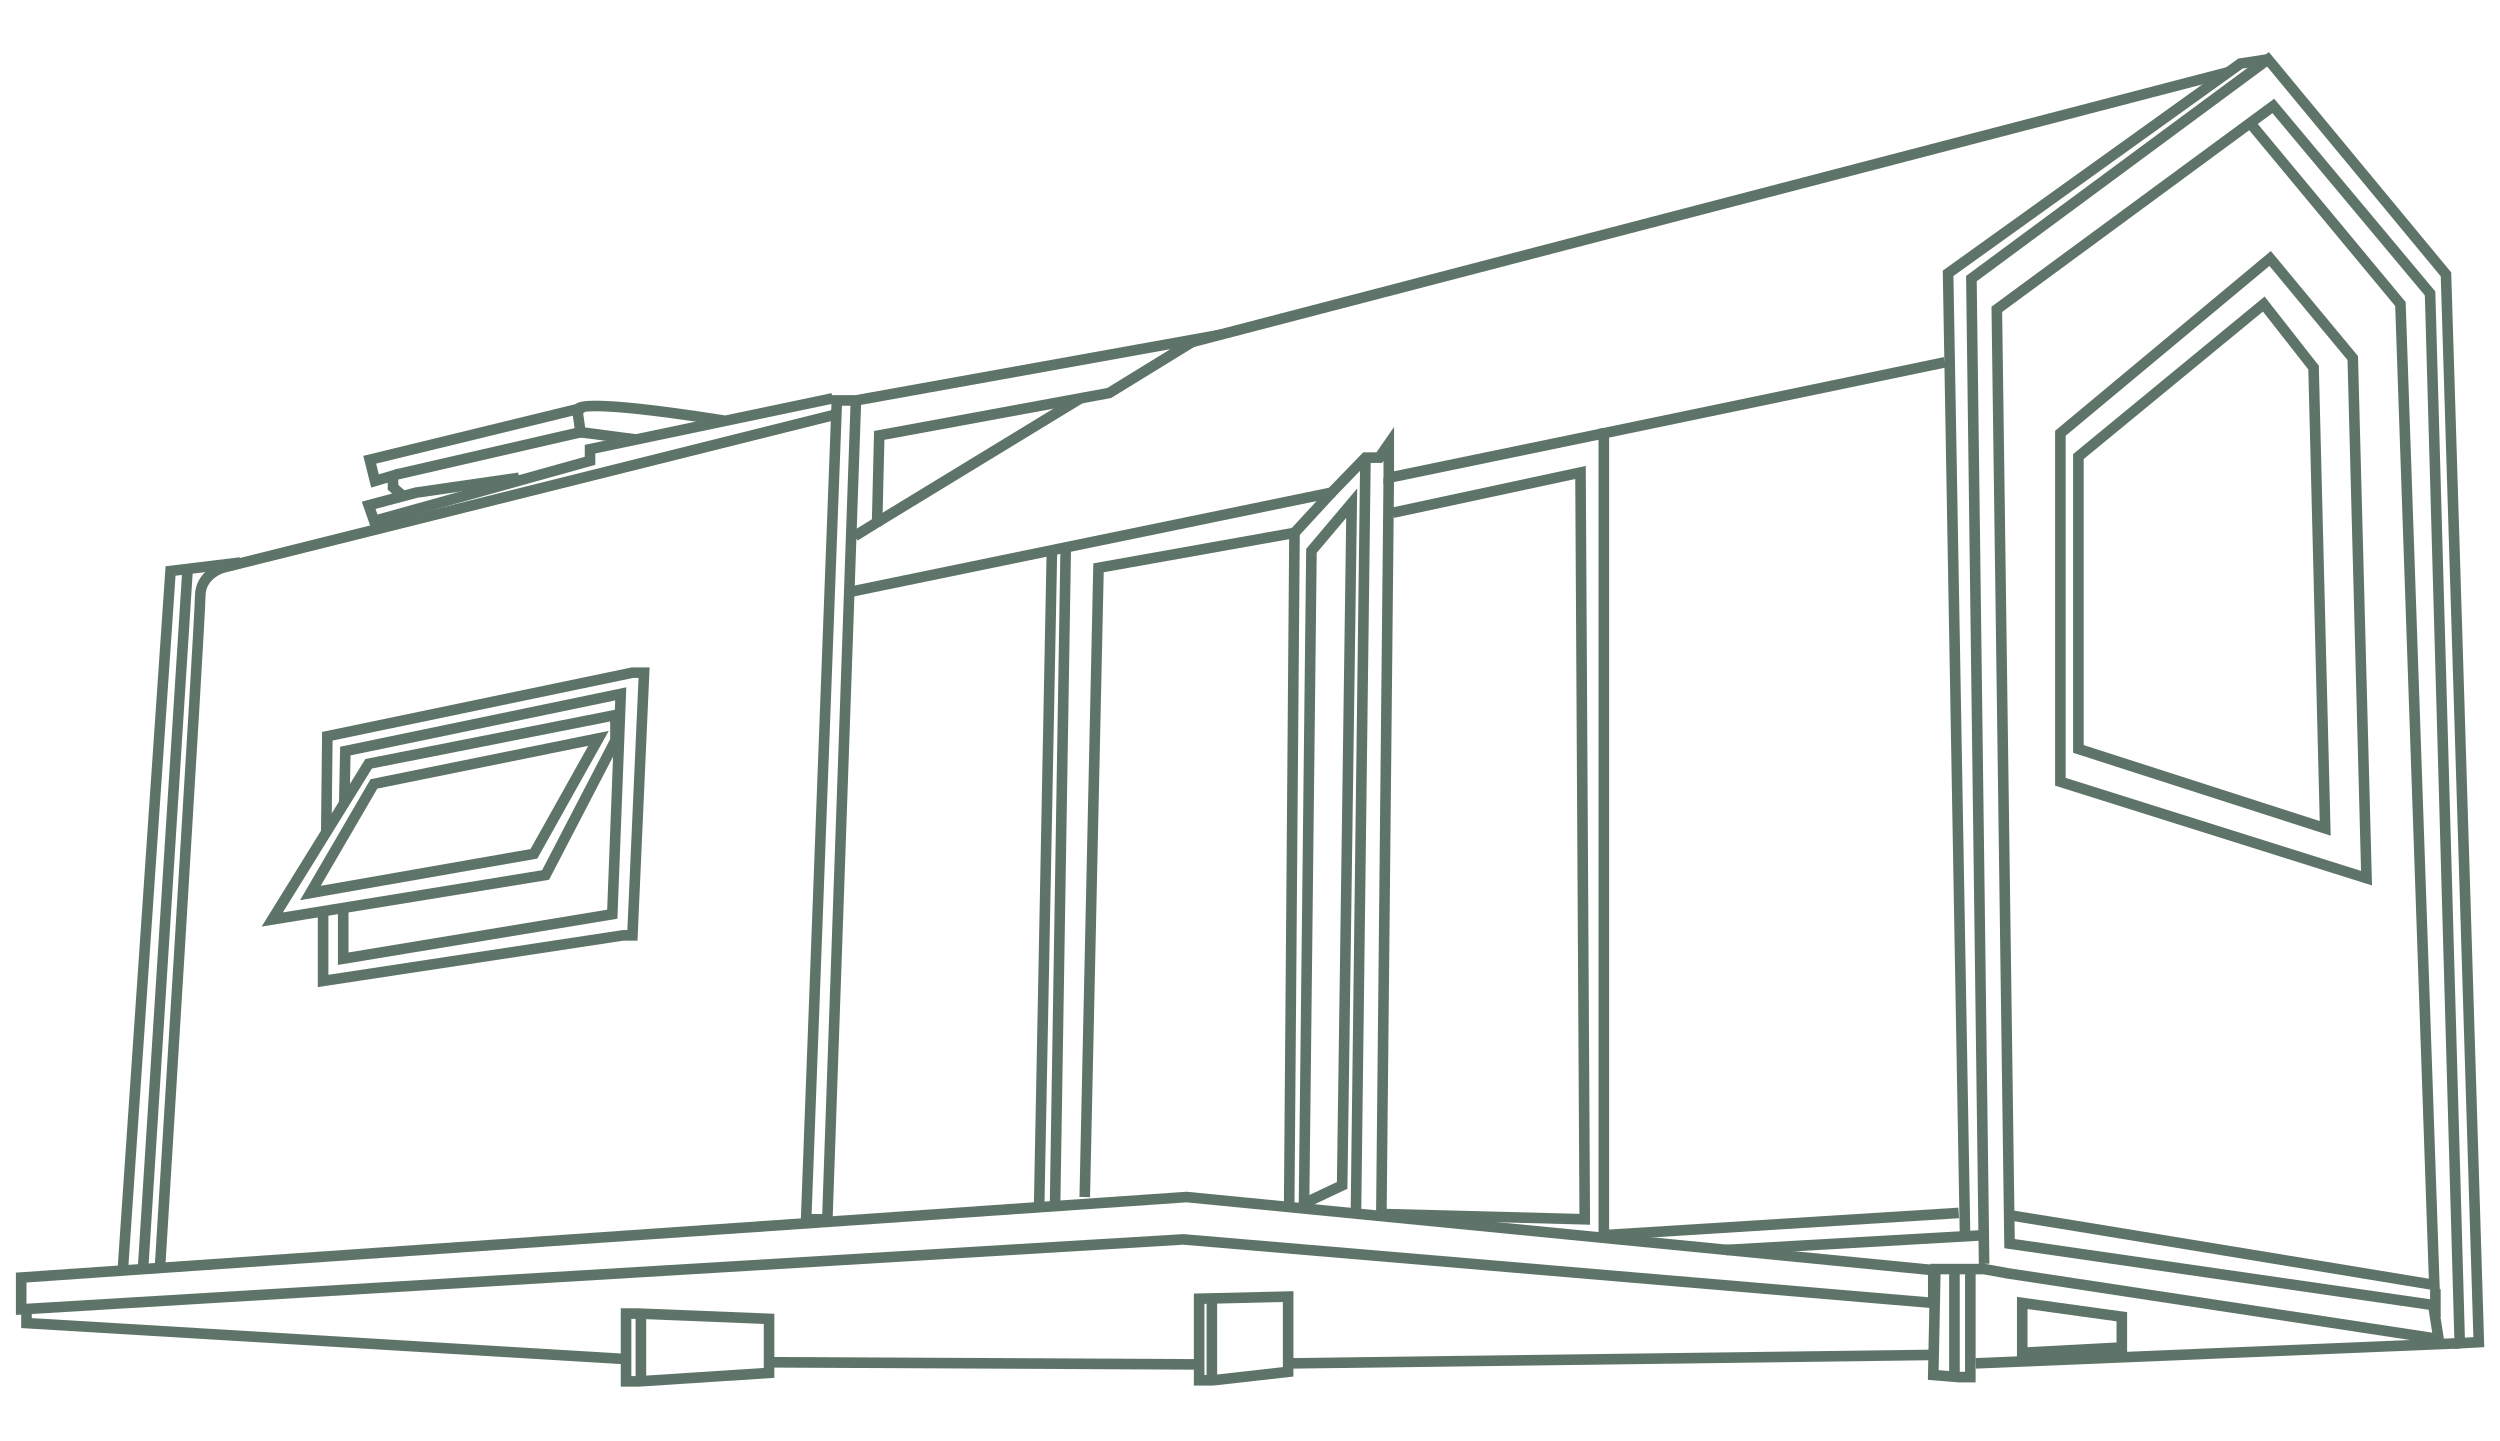
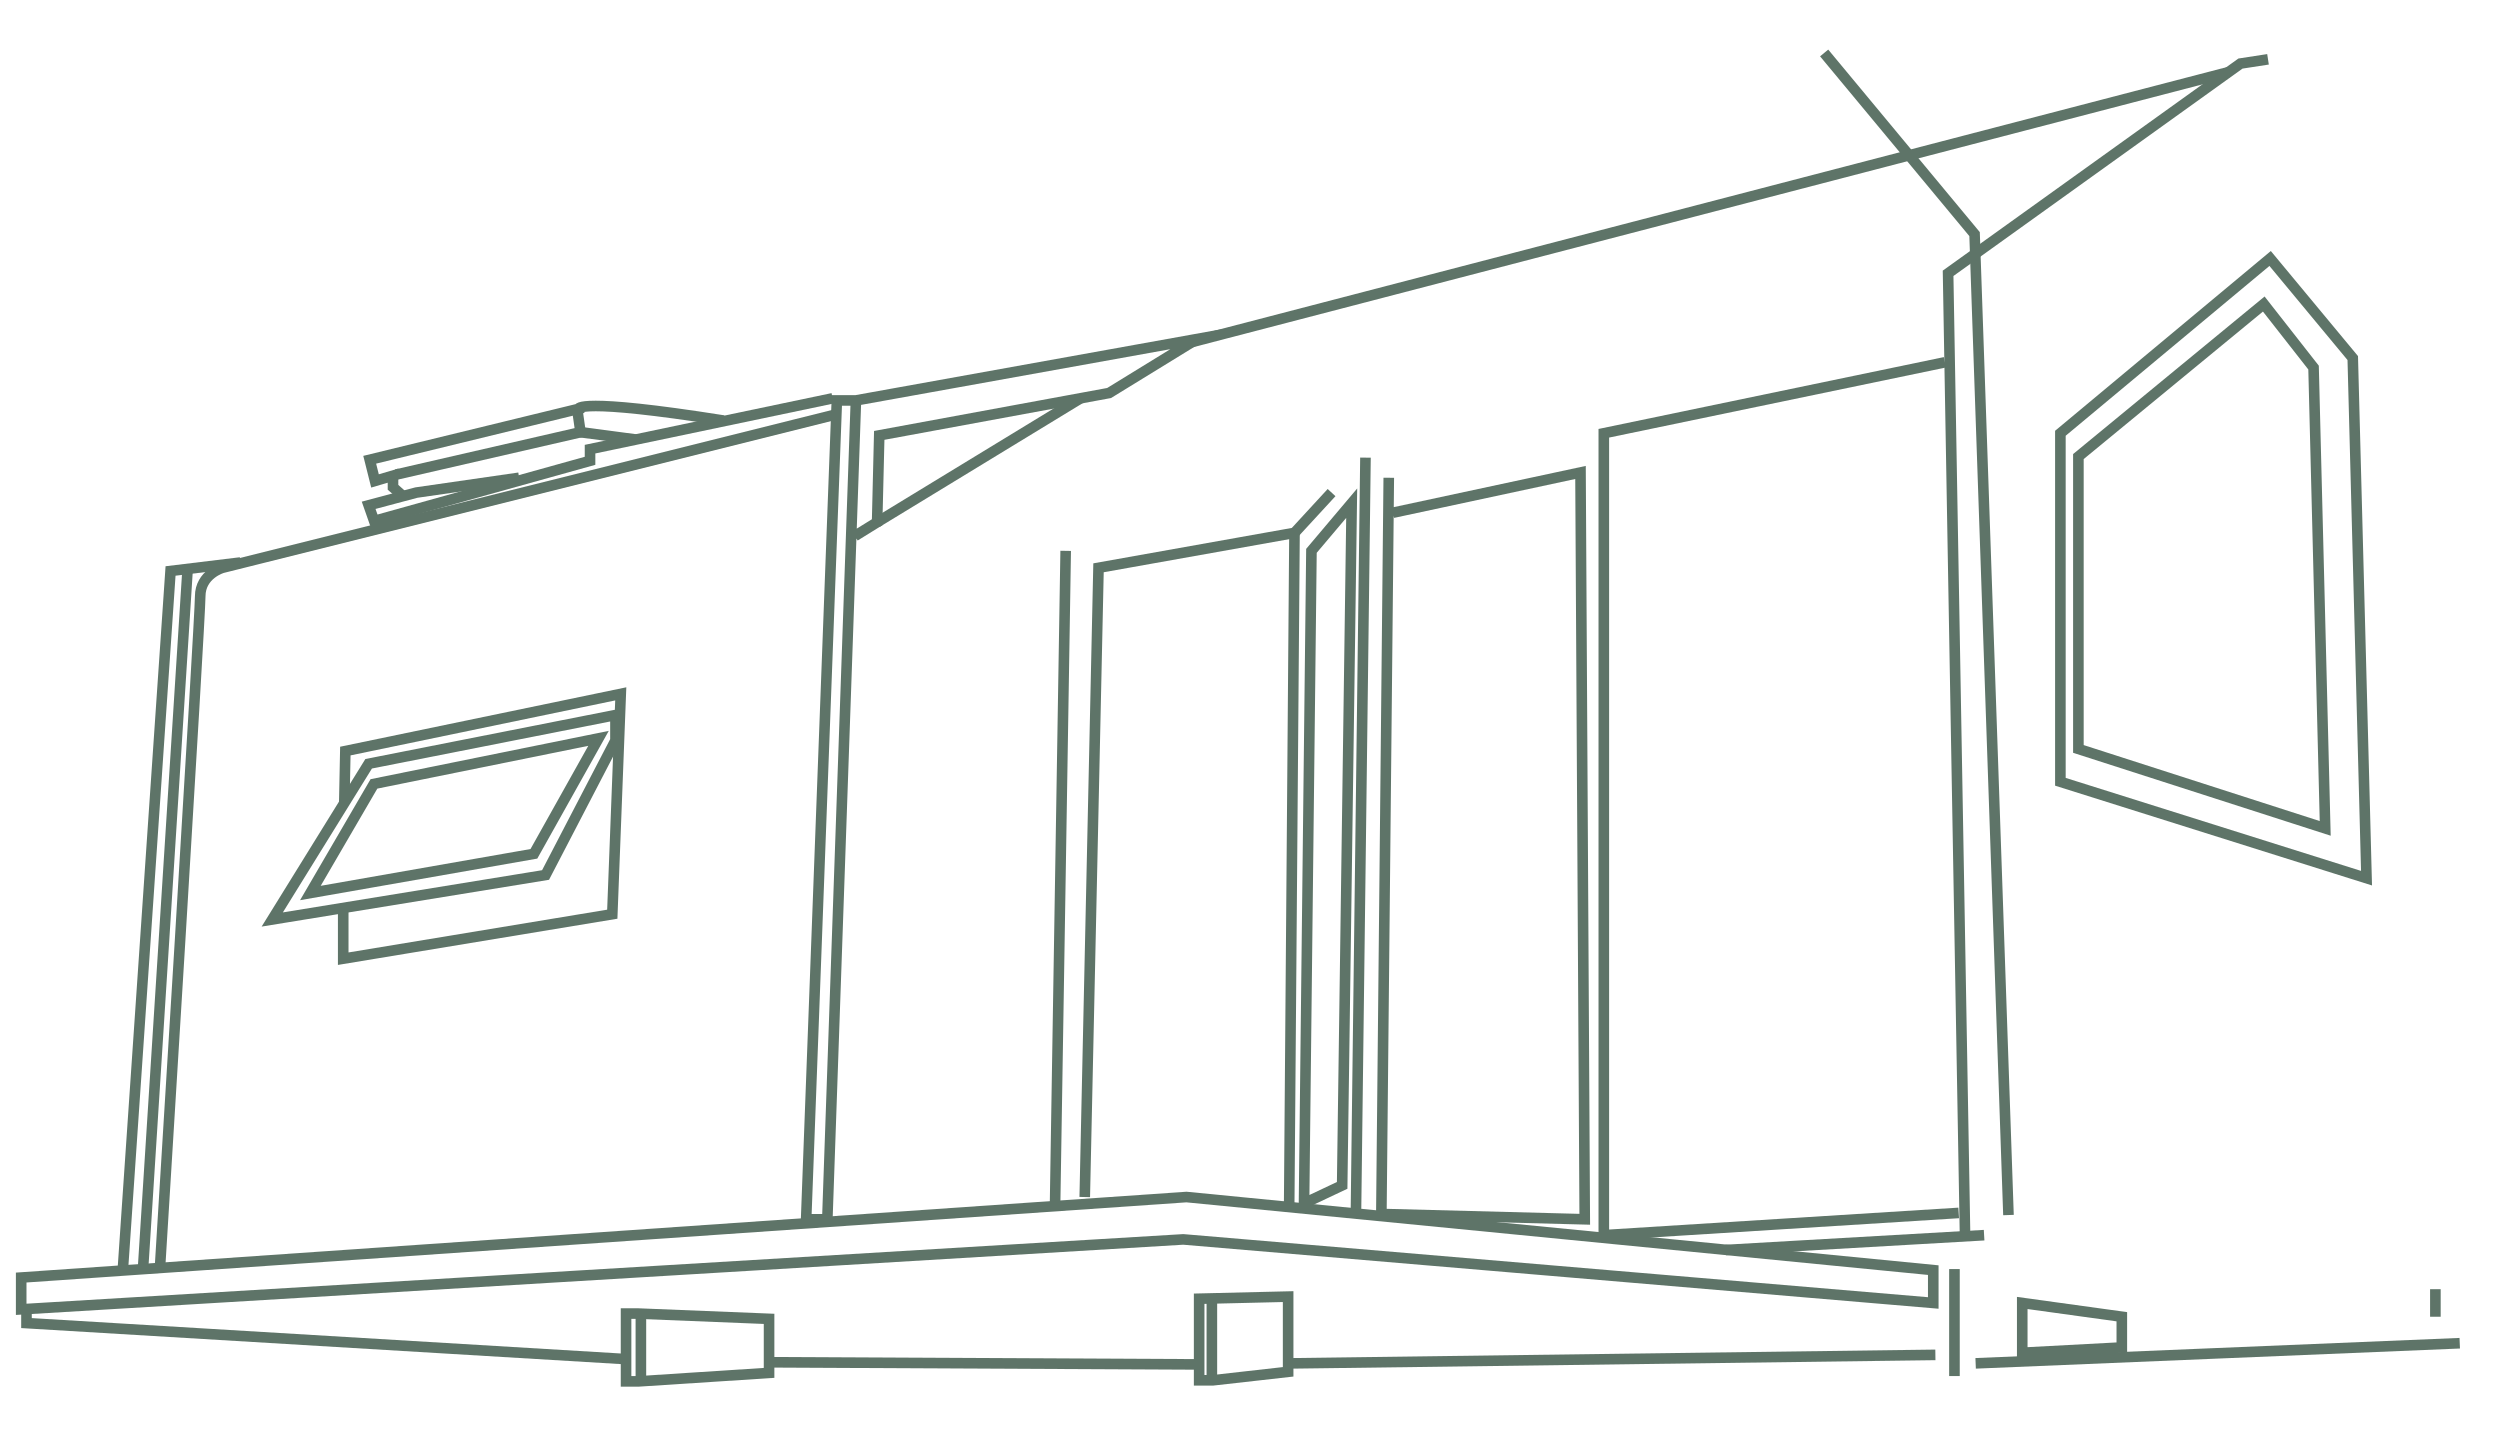
<svg xmlns="http://www.w3.org/2000/svg" version="1.1" id="katman_1" x="0px" y="0px" viewBox="0 0 236 136" style="enable-background:new 0 0 236 136;" xml:space="preserve">
  <style type="text/css">
	.st0{fill:none;stroke:#5E7468;stroke-miterlimit:10;}
</style>
  <g>
    <polyline class="st0" points="80.8,37.8 78.1,115.1 76.1,115.1 79,37.8 80.8,37.8 113,32 104.7,37.1 83,41.1 82.8,49.3 80.7,50.6     " />
    <line class="st0" x1="82.8" y1="49.3" x2="102" y2="37.6" />
    <path class="st0" d="M79,39.1L21,53.6c0,0-2.1,0.6-2.1,2.7c0,2.1-3.8,63.4-3.8,63.4" />
    <polyline class="st0" points="11.6,119.8 16.1,53.9 22.7,53.1  " />
    <line class="st0" x1="17.7" y1="53.9" x2="13.5" y2="119.8" />
    <polyline class="st0" points="35.5,49.7 34.8,47.7 39.3,46.5 49,45.1  " />
    <polyline class="st0" points="78.6,37.6 55.7,42.4 55.7,43.5 35.6,49.1  " />
    <path class="st0" d="M38,46.8L37.1,46v-1.1l-1.7,0.5l-0.5-2l19.7-4.8c0,0-0.2-1.1,13.7,1.1" />
    <polyline class="st0" points="54.5,38.7 54.8,40.8 37.4,44.8  " />
    <line class="st0" x1="54.8" y1="40.8" x2="60.1" y2="41.5" />
-     <polyline class="st0" points="30.5,85.9 30.5,92.6 58.8,88.3 59.7,88.3 60.8,63.5 59.7,63.5 30.9,69.5 30.8,78.6  " />
    <polyline class="st0" points="32.5,75.8 32.6,70.9 58.6,65.5 57.8,86.3 32.4,90.5 32.4,85.6  " />
    <polygon class="st0" points="34.8,72.1 25.7,86.8 51.5,82.6 58.1,69.9 58.1,67.5  " />
    <polygon class="st0" points="35.3,74 29.3,84.3 50.4,80.6 56.5,69.7  " />
    <polygon class="st0" points="2,120.6 112,113 182.5,119.9 182.5,123 111.7,117 2,123.6  " />
    <polyline class="st0" points="2.5,124 2.5,124.9 59.1,128.3  " />
    <polygon class="st0" points="59.1,124 59.1,130.4 60.3,130.4 72.6,129.6 72.6,124.5 60.2,124  " />
    <line class="st0" x1="60.5" y1="124" x2="60.5" y2="130.4" />
    <line class="st0" x1="73" y1="128.6" x2="113.2" y2="128.8" />
    <polygon class="st0" points="113.2,122.6 113.2,130.3 114.5,130.3 121.6,129.5 121.6,122.4  " />
    <line class="st0" x1="114.4" y1="130" x2="114.4" y2="122.5" />
    <line class="st0" x1="122" y1="128.7" x2="182.7" y2="127.9" />
-     <polyline class="st0" points="186,120.2 186,130 184.9,130 182.5,129.8 182.7,119.8 187.3,119.8 189.5,120.2 230.2,126.4    229.7,123.2 189.7,117.4 188.5,29.2 214.6,10 229.4,27.7 232.2,126.8 234,126.7 230.9,25.9 214.1,5.6 186.1,26.3 187.3,119.3  " />
    <line class="st0" x1="186.5" y1="128.7" x2="232.2" y2="126.8" />
    <line class="st0" x1="184.5" y1="119.8" x2="184.5" y2="129.9" />
-     <path class="st0" d="M189.6,114.7c0.2,0,40.2,6.6,40.2,6.6l-3.2-92.6l-14.2-17.1" />
+     <path class="st0" d="M189.6,114.7l-3.2-92.6l-14.2-17.1" />
    <line class="st0" x1="229.9" y1="121.7" x2="229.9" y2="124.3" />
    <polygon class="st0" points="194.5,40.9 214.3,24.4 222.1,33.8 223.4,82.9 194.5,73.8  " />
    <polygon class="st0" points="196.2,43.1 213.7,28.7 218.4,34.7 219.5,78.2 196.2,70.7  " />
    <line class="st0" x1="162.9" y1="118" x2="187.3" y2="116.6" />
    <polyline class="st0" points="185.5,116.6 183.9,25.8 211.5,6 214.1,5.6  " />
    <polyline class="st0" points="184.9,114.5 151.4,116.6 151.4,40.9 183.6,34.2  " />
    <line class="st0" x1="112.1" y1="32.4" x2="210.4" y2="6.8" />
-     <polyline class="st0" points="80.1,55.9 125.7,46.5 128.9,43.2 130.2,43.2 131.1,41.9 131.1,45.1 151.4,40.9  " />
-     <line class="st0" x1="98.1" y1="113.6" x2="99.3" y2="52" />
    <line class="st0" x1="99.6" y1="113.6" x2="100.6" y2="52" />
    <polyline class="st0" points="102.4,113 103.7,53.6 122.2,50.3 125.7,46.5  " />
    <line class="st0" x1="122.2" y1="50.3" x2="121.7" y2="113.6" />
    <polygon class="st0" points="123.8,52 127.6,47.5 126.7,111.9 123.1,113.6  " />
    <line class="st0" x1="128.9" y1="43.2" x2="128" y2="114.6" />
    <polyline class="st0" points="131.5,48.4 149.2,44.6 149.6,115.1 130.4,114.6 131.1,45.1  " />
    <polygon class="st0" points="190.9,123 200.3,124.3 200.3,127.2 190.9,127.7  " />
  </g>
</svg>